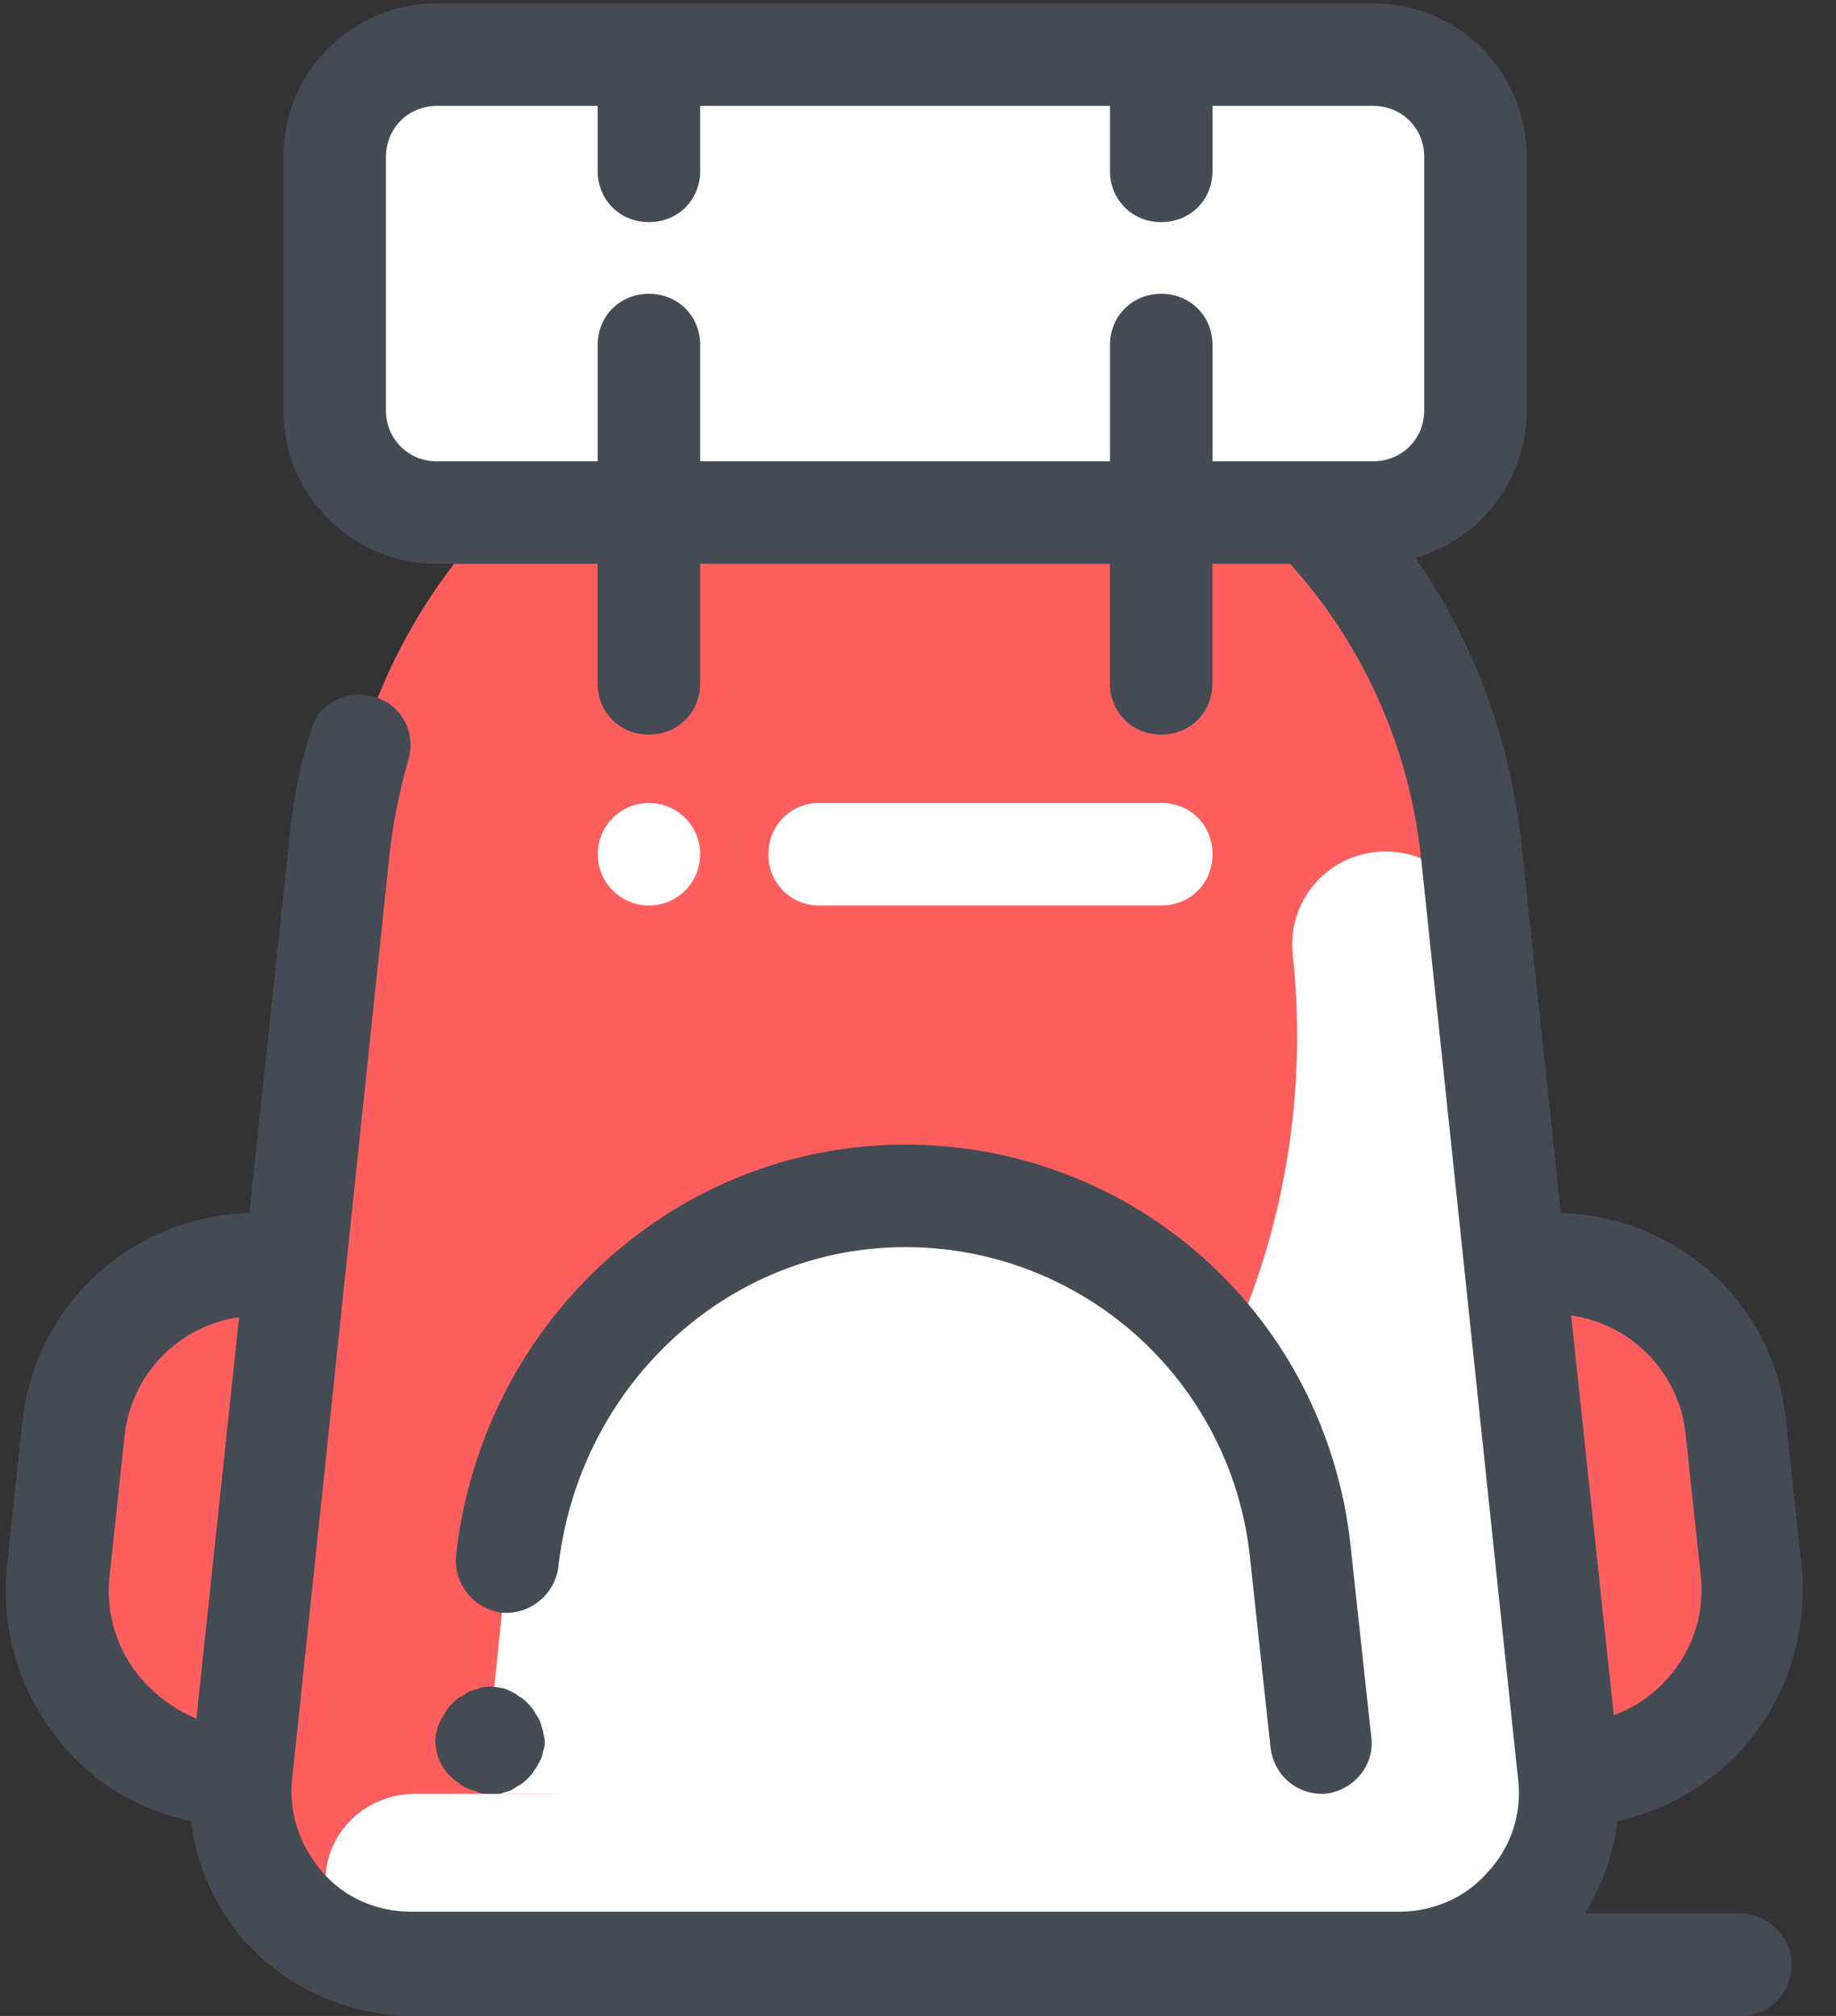
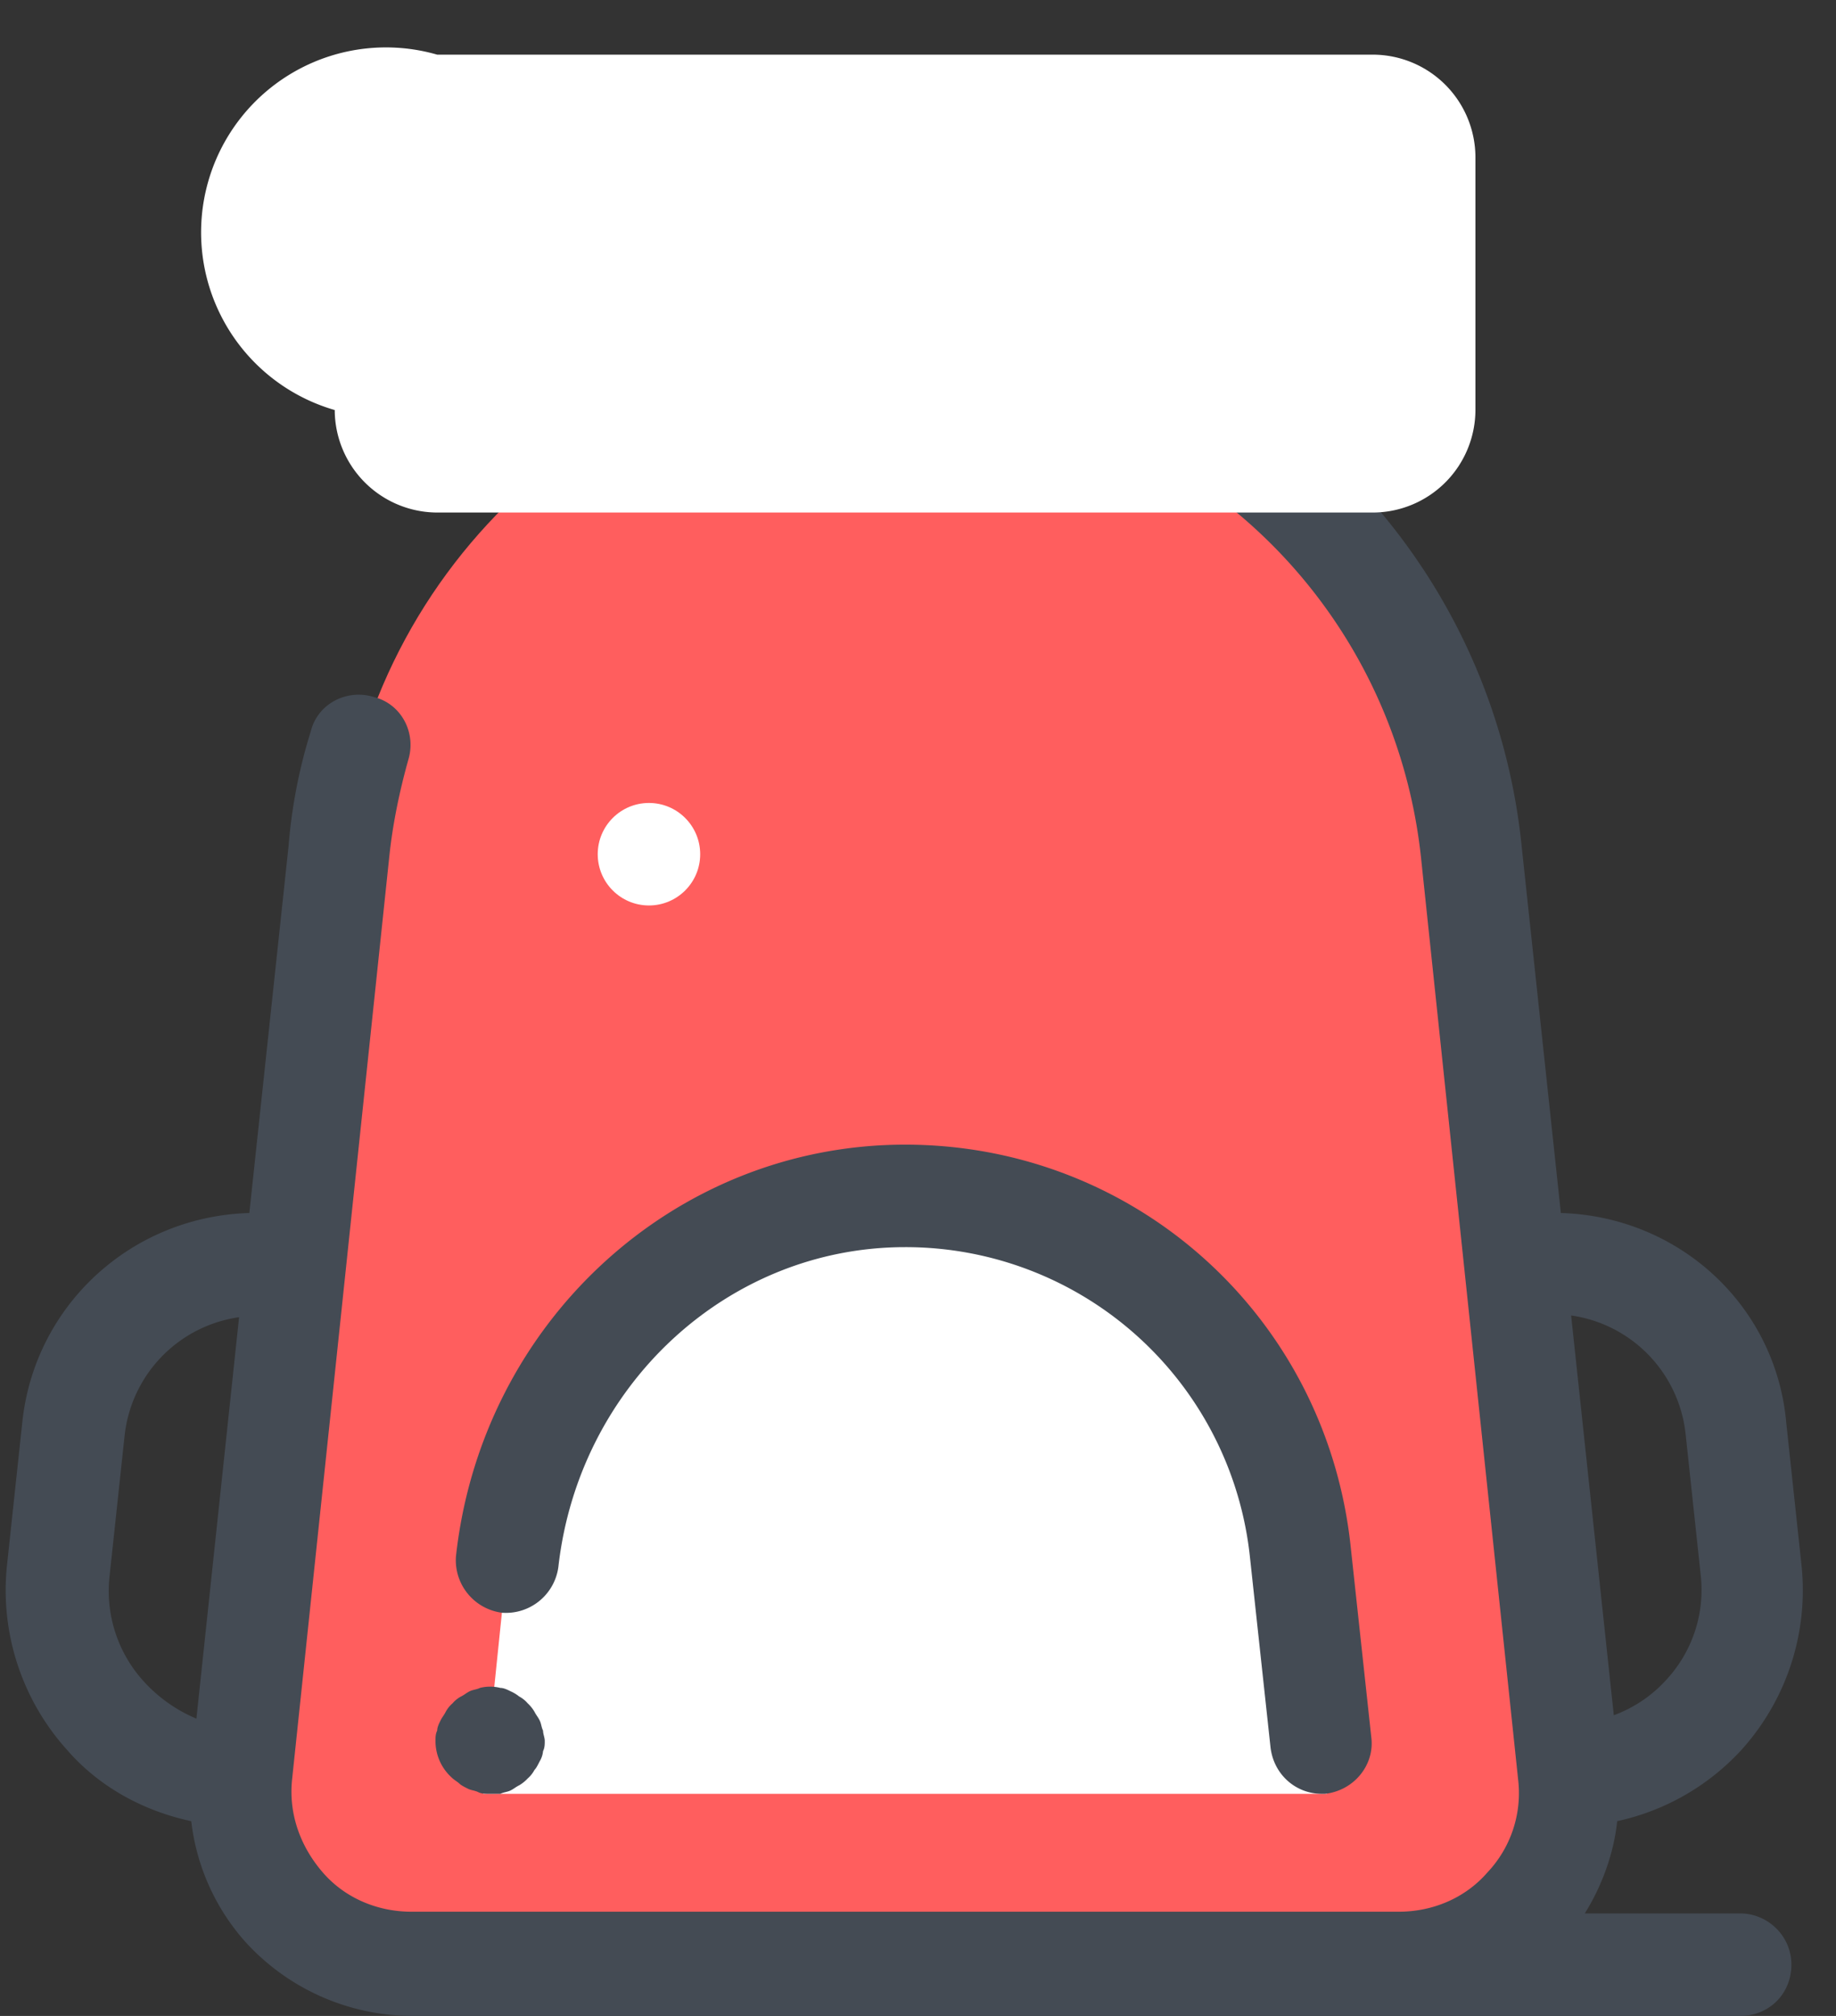
<svg xmlns="http://www.w3.org/2000/svg" width="41" height="45">
  <rect width="100%" height="100%" fill="#333333" stroke="none" />
  <g fill="none">
-     <path d="M5.415 39.661c-2.44 0-4.347-2.136-4.08-4.538l.343-3.204A4.033 4.033 0 015.72 28.22h.877m27.229 0h.877c2.098 0 3.89 1.602 4.08 3.7l.344 3.203a4.09 4.09 0 01-4.08 4.538" fill="#ff5e5e" />
    <path d="M31.233 43.856H9.191c-2.25 0-4.043-1.945-3.776-4.195L7.59 19.03c.648-6.483 6.102-11.403 12.623-11.403 6.521 0 11.974 4.92 12.623 11.365l2.173 20.63c.267 2.289-1.525 4.234-3.775 4.234z" fill="#ff5e5e" />
-     <path d="M35.008 39.661l-1.983-18.725c-.114-.953-.839-1.792-1.792-1.906a2.077 2.077 0 00-2.364 2.288c1.067 9.991-6.788 18.724-16.856 18.724H9.267c-.992 0-1.869.725-1.983 1.716-.115 1.145.8 2.098 1.907 2.098h22.042c.267 0 .572-.038.839-.076s.534-.153.763-.267c.229-.115.457-.23.686-.382.115-.076.19-.152.305-.228a3.83 3.83 0 00.916-1.259c.114-.229.19-.496.266-.763.039-.114.039-.267.077-.381 0-.153.038-.267.038-.42 0-.152-.076-.305-.115-.419z" fill="#FFF" />
    <path d="M10.792 40.042l.534-5.186c.496-4.576 4.31-8.161 8.886-8.161s8.352 3.432 8.847 7.97l.572 5.377H10.792z" fill="#FFF" />
    <path d="M38.86 42.712h-3.47c.381-.61.648-1.335.724-2.06a5.28 5.28 0 002.784-1.601 5.32 5.32 0 001.335-4.08l-.343-3.204c-.229-2.631-2.403-4.614-5.034-4.69l-.877-8.2c-.725-7.055-6.674-12.394-13.767-12.394-.648 0-1.144.496-1.144 1.144 0 .648.496 1.144 1.144 1.144 5.949 0 10.869 4.462 11.517 10.335l2.174 20.631a2.577 2.577 0 01-.687 2.06c-.496.572-1.22.877-1.983.877H9.191c-.763 0-1.488-.305-1.983-.877-.496-.572-.763-1.297-.687-2.06l2.174-20.631c.076-.725.229-1.45.42-2.136.19-.61-.153-1.258-.763-1.41-.61-.191-1.259.152-1.411.762a11.65 11.65 0 00-.496 2.555l-.877 8.2c-2.632.076-4.805 2.059-5.072 4.69L.153 34.97a5.32 5.32 0 001.334 4.08c.725.84 1.716 1.374 2.784 1.603a4.892 4.892 0 001.22 2.707 5.055 5.055 0 003.7 1.64H38.86c.648 0 1.144-.496 1.144-1.144 0-.648-.534-1.144-1.144-1.144zM3.203 37.525a2.998 2.998 0 01-.762-2.288l.343-3.203a2.996 2.996 0 012.555-2.631l-.953 8.961a3.332 3.332 0 01-1.183-.839zm34.437-5.53l.343 3.204a2.95 2.95 0 01-.763 2.288 2.967 2.967 0 01-1.182.801l-.953-8.924a2.996 2.996 0 012.555 2.632z" fill="#444B54" />
-     <path d="M25.932 20.212h-7.627a1.124 1.124 0 01-1.144-1.144c0-.649.496-1.144 1.144-1.144h7.627c.649 0 1.144.495 1.144 1.144 0 .648-.495 1.144-1.144 1.144z" fill="#FFF" />
    <path d="M29.517 40.042c-.572 0-1.068-.42-1.144-1.03l-.458-4.232a7.733 7.733 0 00-7.703-6.941c-3.966 0-7.284 3.089-7.742 7.131A1.182 1.182 0 0111.212 36a1.182 1.182 0 01-1.03-1.258c.572-5.225 4.882-9.191 10.03-9.191s9.42 3.852 9.953 9l.458 4.233c.076.61-.381 1.182-1.03 1.258h-.076zm-18.61 0c-.076 0-.153 0-.229-.038-.076-.038-.153-.038-.229-.076-.076-.038-.152-.076-.19-.114-.039-.039-.115-.077-.191-.153a1.098 1.098 0 01-.343-.8c0-.077 0-.153.038-.23 0-.076.038-.152.076-.228.038-.077.076-.115.114-.191a.67.67 0 01.153-.19.655.655 0 01.19-.153c.077-.038.115-.077.191-.115.077-.038.153-.038.23-.076a.93.93 0 01.457 0c.076 0 .152.038.229.076a.834.834 0 01.19.115.654.654 0 01.19.152.825.825 0 01.153.19c.039.077.077.115.115.192.038.076.038.152.076.228 0 .077.038.153.038.23 0 .075 0 .152-.038.228a.542.542 0 01-.076.229c-.038.076-.076.152-.115.19a.67.67 0 01-.152.191.832.832 0 01-.19.153c-.077.038-.115.076-.191.114-.077.038-.153.038-.23.076h-.266z" fill="#444B54" />
    <circle fill="#FFF" cx="14.492" cy="19.068" r="1.144" />
-     <path d="M9.763 1.22H30.66a2.295 2.295 0 012.288 2.288v5.645a2.295 2.295 0 01-2.288 2.288H9.763a2.295 2.295 0 01-2.288-2.288V3.508A2.27 2.27 0 019.763 1.22z" fill="#FFF" />
-     <path d="M30.661.076H9.763A3.418 3.418 0 006.33 3.508v5.645a3.418 3.418 0 003.432 3.432h3.584v2.67c0 .648.496 1.143 1.145 1.143.648 0 1.144-.495 1.144-1.144v-2.67h9.152v2.67c0 .649.496 1.144 1.144 1.144.649 0 1.144-.495 1.144-1.144v-2.67h3.585a3.418 3.418 0 003.432-3.431V3.508A3.418 3.418 0 0030.661.076zm1.144 9.077c0 .648-.496 1.144-1.144 1.144h-3.585V7.703c0-.648-.495-1.144-1.144-1.144-.648 0-1.144.496-1.144 1.144v2.594h-9.152V7.703c0-.648-.496-1.144-1.144-1.144-.649 0-1.145.496-1.145 1.144v2.594H9.763a1.124 1.124 0 01-1.144-1.144V3.508c0-.648.495-1.144 1.144-1.144h3.584v1.45c0 .648.496 1.144 1.145 1.144.648 0 1.144-.496 1.144-1.144v-1.45h9.152v1.45c0 .648.496 1.144 1.144 1.144.649 0 1.144-.496 1.144-1.144v-1.45h3.585c.648 0 1.144.496 1.144 1.144v5.645z" fill="#444B54" />
+     <path d="M9.763 1.22H30.66a2.295 2.295 0 012.288 2.288v5.645a2.295 2.295 0 01-2.288 2.288H9.763a2.295 2.295 0 01-2.288-2.288A2.27 2.27 0 019.763 1.22z" fill="#FFF" />
  </g>
</svg>